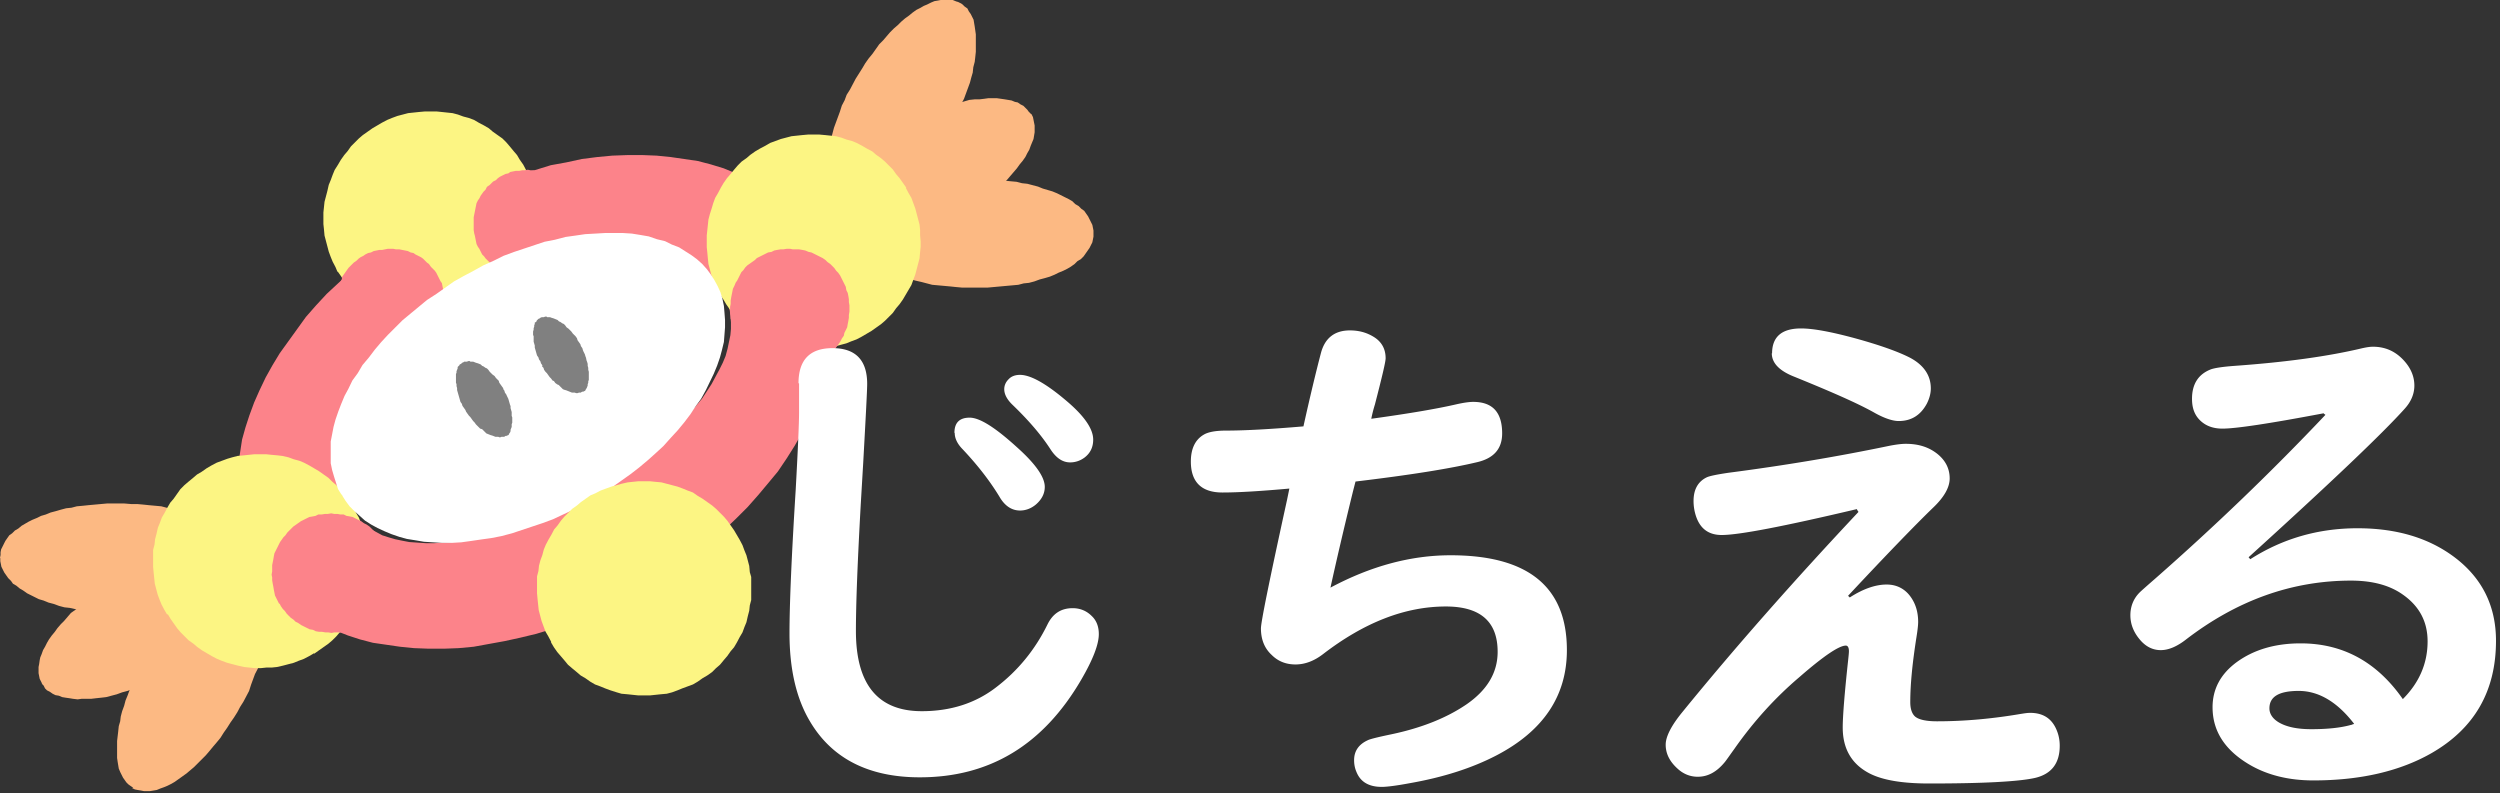
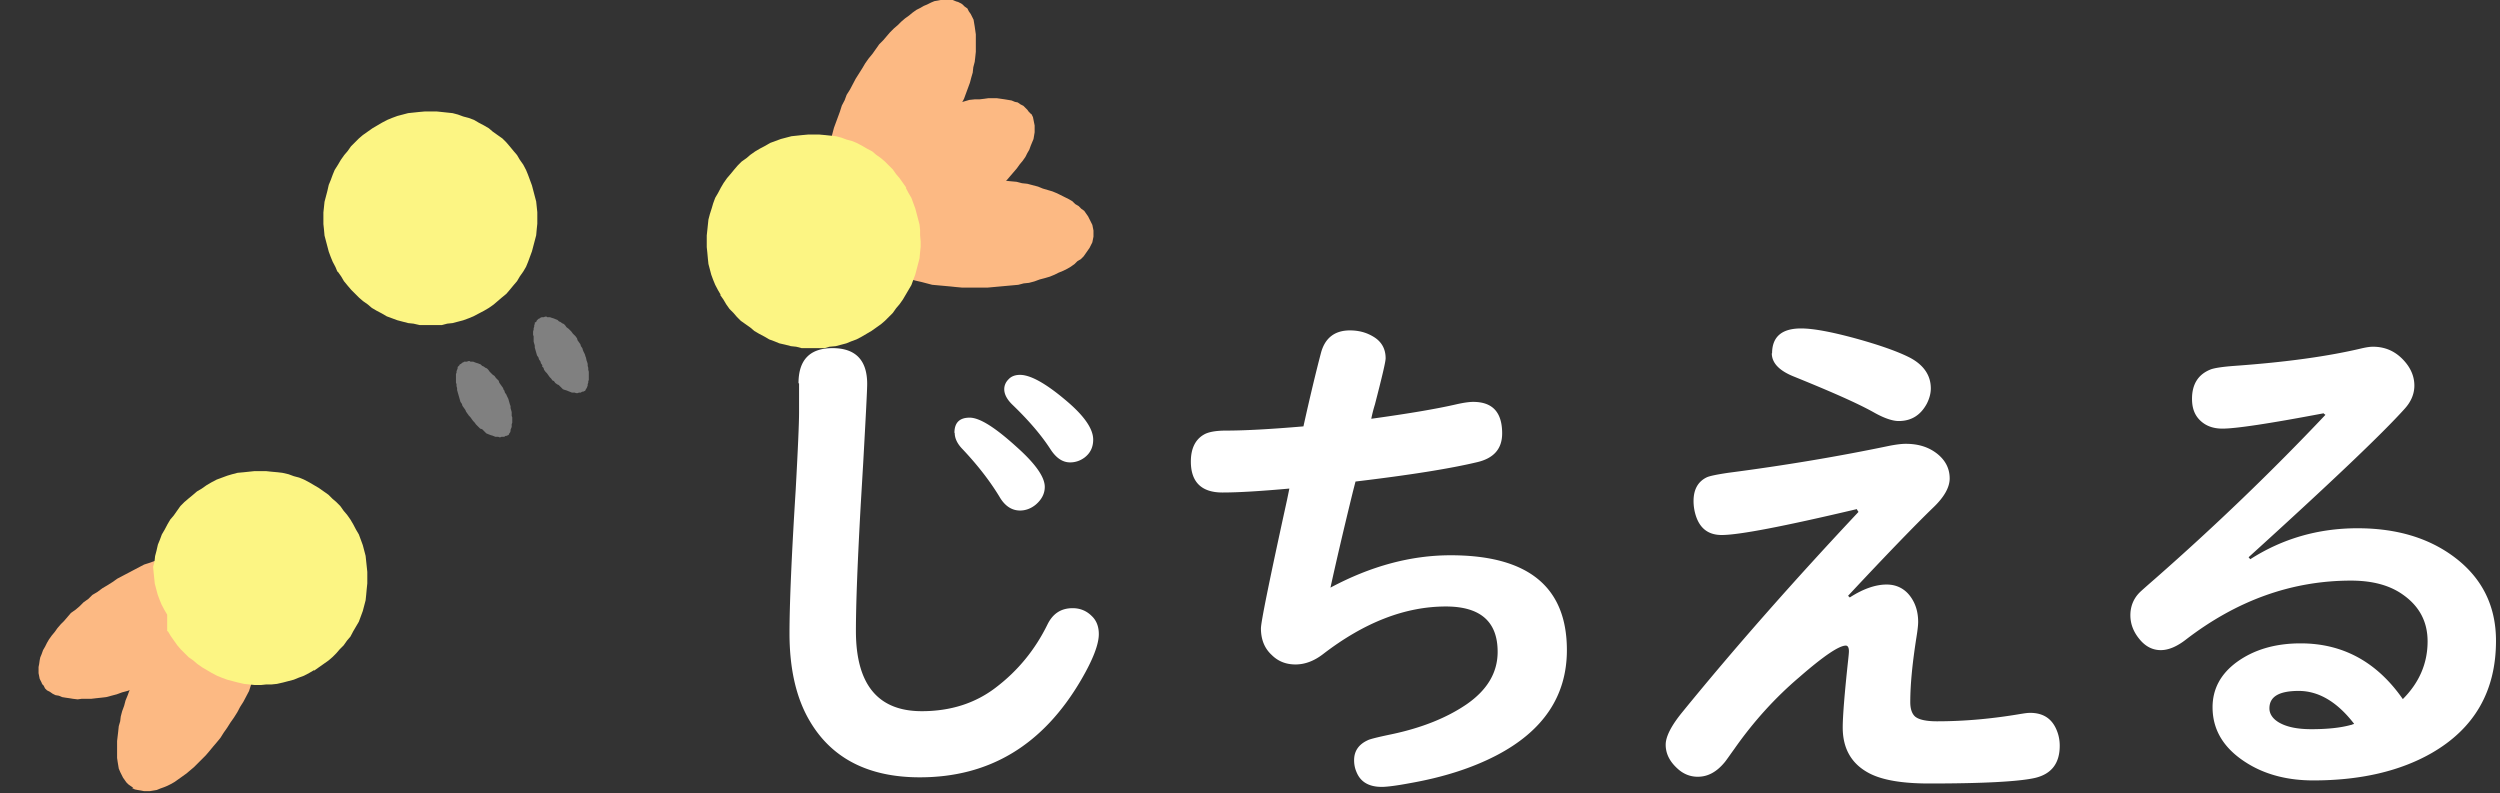
<svg xmlns="http://www.w3.org/2000/svg" width="583" height="185" viewBox="0 0 583 185" fill="none">
  <rect x="0" y="0" width="583" height="185" fill="#333333" stroke="none" />
  <path fill-rule="evenodd" clip-rule="evenodd" d="M9.911 159.613l-.328-.656-.328-.656-.132-.657-.13-.656v-1.444l.13-.656.132-.919.131-.656.328-.788.328-.919.46-.787.46-.919.459-.788.656-.919.656-.787.657-.919.787-.919.788-.787.788-.919.787-.919 1.116-.788.92-.787.918-.919 1.116-.787.919-.919 1.116-.657 1.247-.918 1.116-.657 1.247-.787 1.115-.788 1.247-.656 1.248-.656 1.247-.657 1.247-.656 1.247-.656 1.444-.46 1.247-.459 1.247-.46 1.247-.459 1.247-.328 1.247-.328 1.248-.329 1.115-.131 1.116-.131 1.247-.131 1.116-.132h3.02l.918.132.92.131.787.131.788.328.656.329.788.328.656.328.46.459.459.46.46.459.327.656.329.657.328.459.131.788v2.822l-.328.787-.131.788-.329.919-.46.787-.327.919-.46.919-.656.787-.656.919-.657.919-.787.788-.788.919-.788.918-.919.919-.919.919-.918.919-1.116.787-.92.788-1.115.919-1.247.919-1.116.656-1.247.787-1.116.919-1.247.657-1.247.787-1.247.656-1.247.657-1.444.656-1.247.46-1.247.656-1.248.459-1.247.46-1.247.328-1.247.459-1.247.328-1.247.329-1.116.131-1.247.131-1.116.131h-2.231l-.92.132L17 162.96l-.788-.131-.919-.131-.787-.131-.788-.329-.788-.131-.656-.328-.656-.459-.657-.329-.46-.459-.327-.656-.46-.46h.131l.066.197z" fill="#FCB983" />
-   <path fill-rule="evenodd" clip-rule="evenodd" d="M0 130.079l.131-.656v-.656l.132-.656.328-.657.328-.656.328-.656.46-.657.459-.656.656-.459.657-.657.787-.459.788-.656.788-.46.787-.459.92-.46 1.115-.459.919-.459 1.116-.329 1.116-.459 1.247-.328 1.116-.328 1.247-.329 1.247-.131 1.247-.328 1.444-.131 1.247-.131 1.444-.132 1.444-.131 1.444-.131h4.07l1.575.131h1.444l1.444.131 1.247.132 1.444.131 1.444.131 1.247.328 1.444.328 1.247.329 1.116.328 1.247.328 1.116.459 1.116.328 1.115.46.92.459.918.657.92.459.787.459.787.657.657.459.656.656.46.657.459.656.46.656.328.657.328.656.131.656.131.657v1.443l-.13.657-.132.656-.131.656-.46.657-.328.656-.46.656-.656.657-.656.459-.657.656-.787.657-.788.459-.919.656-.919.46-.919.459-1.115.459-1.116.329-1.116.459-1.116.328-1.247.328-1.247.329-1.247.328-1.444.328-1.247.131-1.444.131-1.444.132-1.444.131h-1.444l-1.576.131H26.19l-1.444-.131h-1.444l-1.444-.131-1.444-.132-1.444-.131-1.247-.131-1.444-.328-1.247-.132-1.247-.328-1.247-.459-1.248-.328-1.115-.46-1.116-.328-.92-.459-.918-.46-.919-.459-.919-.656-.787-.46-.788-.656-.788-.46-.46-.656-.656-.656-.459-.656-.46-.657-.328-.656-.328-.656-.131-.657-.131-.656v-.656L0 130.079z" fill="#FCB983" />
  <path fill-rule="evenodd" clip-rule="evenodd" d="M31.046 183.699l-.656-.459-.46-.328-.46-.459-.327-.46-.46-.656-.328-.657-.328-.656-.328-.787-.132-.788-.13-.788-.132-.918v-3.938l.131-1.116.131-1.116.132-1.247.328-1.115.131-1.116.328-1.247.46-1.247.328-1.247.46-1.116.459-1.247.46-1.247.656-1.247.656-1.247.656-1.247.657-1.247.656-1.246.788-1.116.787-1.247.788-1.247.788-1.116.787-1.116.788-1.115.919-1.116.788-1.116.918-.919.92-.918.918-.788.788-.919.919-.787.919-.657.919-.787.919-.657.918-.459.788-.656.919-.46.788-.328.787-.328.92-.131.787-.131.656-.132.788-.131.787.131h.657l.788.132.656.328.46.328.656.328.46.328.459.656.459.46.328.656.328.656.329.788.328.788.131.787.131.919.132.919v3.019l-.132 1.116v1.115l-.328 1.247-.131 1.116-.328 1.247-.328 1.247-.329 1.247-.328 1.247-.656 1.247-.46 1.247-.46 1.247-.459 1.444-.656 1.247-.656 1.247-.788 1.247-.656 1.247-.788 1.247-.788 1.115-.787 1.247-.788 1.116-.787 1.247-.92 1.116-.787.918-.919 1.116-.788.919-.919.919-.919.919-.918.918-.788.657-.919.787-.919.657-.919.656-.919.656-.787.46-.92.459-.787.328-.919.328-.787.329-.788.131-.788.131H33.54l-.656-.131-.788-.131-.656-.132-.656-.328h.13l.132-.066zM240.361 26.515l-.459-.46-.328-.46-.46-.458-.459-.46-.657-.328-.656-.46-.656-.13-.788-.329-.788-.131-.787-.131-.919-.132-.919-.131h-2.035l-.919.131-1.116.132H227.3l-1.247.13-1.116.329-1.116.328-1.247.328-1.247.328-1.247.46-1.116.46-1.247.459-1.247.46-1.248.459-1.247.656-1.247.656-1.247.656-1.247.788-1.116.656-1.247.788-1.247.787-1.116.788-1.116.919-1.115.787-1.116.92-1.116.787-.919.919-.919.787-.788.919-.918.919-.788.919-.788.918-.656.92-.656.787-.46.919-.656.919-.46.787-.328.919-.328.787-.131.788-.132.788-.131.787-.131.788.131.787v.657l.131.656.329.656.328.657.328.459.328.656.656.328.46.46.656.46.657.327.787.328.788.132.788.328h.919l.918.131.919.131h2.035l1.116-.13 1.116-.132 1.247-.131 1.116-.132 1.247-.328 1.116-.328 1.444-.46 1.247-.328 1.247-.459 1.247-.46 1.247-.459 1.444-.656 1.116-.656 1.444-.657 1.247-.656 1.247-.788 1.247-.656 1.116-.787 1.247-.788 1.116-.788 1.247-.918 1.116-.788.919-.919 1.115-.787.919-.92.919-.787.919-.918.788-.92.787-.918.788-.919.656-.919.657-.787.656-.92.46-.918.459-.788.328-.918.328-.788.329-.788.131-.787.131-.788v-1.575l-.131-.656-.131-.656-.132-.657-.328-.656-.197-.131z" fill="#FCB983" />
  <path fill-rule="evenodd" clip-rule="evenodd" d="M224.083.788l-.656-.329-.459-.13L222.18 0h-2.822l-.657.131-.787.132-.788.328-.919.46-.788.327-.787.46-.919.46-.919.655-.788.657-.919.656-.918.788-.788.787-.919.788-.919.919-.788.918-.787.92-.919.918-.788 1.116-.787 1.115-.919 1.116-.788 1.116-.656 1.116-.788 1.247-.788 1.247-.656 1.247-.656 1.247-.788 1.246-.459 1.247-.657 1.247-.459 1.444-.46 1.247-.459 1.247-.46 1.247-.328 1.247-.328 1.247-.328 1.116-.328 1.247v1.116l-.132 1.115-.131 1.116v3.15l.131.92.132.787.131.919.328.787.131.656.46.657.328.787.459.46.46.459.459.46.46.328h.131l.46.328.656.131.788.131.656.132h1.444l.788-.132.787-.131.788-.328.919-.328.787-.328.919-.46.788-.46.919-.459.919-.656.919-.656.919-.788.787-.787 1.116-.92.788-.787.919-.919.919-1.115.787-.92.919-1.115.788-1.116.787-1.115.788-1.247.788-1.116.787-1.247.788-1.247.656-1.247.788-1.247.656-1.247.657-1.247.459-1.444.656-1.247.46-1.247.459-1.247.46-1.247.328-1.247.328-1.115.131-1.247.329-1.247.131-1.116.131-1.247v-4.07l-.131-.918-.131-.919-.132-.787-.131-.788-.328-.656-.328-.656-.46-.657-.328-.656-.656-.46-.46-.459-.459-.328.065.066z" fill="#FCB983" />
  <path fill-rule="evenodd" clip-rule="evenodd" d="M254.998 54.408v-.657l-.131-.656-.131-.656-.328-.657-.329-.656-.328-.656-.459-.657-.46-.656-.656-.46-.656-.656-.788-.459-.656-.656-.788-.46-.919-.46-.919-.459-.919-.459-1.116-.46-1.115-.327-1.116-.329-1.116-.459-1.247-.328-1.247-.328-1.247-.132-1.247-.328-1.444-.131-1.248-.131-1.444-.131-1.247-.132-1.444-.131h-4.266l-1.444.131h-1.444l-1.444.132-1.444.13-1.444.132-1.444.328-1.247.131-1.247.329-1.247.328-1.248.328-1.247.328-1.115.46-1.116.459-1.116.328-.919.46-.919.656-.788.46-.918.459-.657.656-.787.656-.657.46-.459.656-.46.656-.459.656-.328.657-.329.656-.131.656-.131.657v1.444l.131.656.131.656.329.657.328.656.459.656.46.656.459.657.657.656.787.46.657.656.787.46.919.655.919.46.919.46 1.116.459 1.116.328 1.115.46 1.247.327 1.116.328 1.444.329 1.247.328 1.248.328 1.444.131 1.444.131 1.444.132 1.247.131 1.444.131h5.841l1.444-.131 1.444-.131 1.444-.132 1.444-.13 1.444-.132 1.247-.328 1.248-.131 1.247-.329 1.247-.459 1.247-.328 1.116-.328 1.115-.46.919-.46 1.116-.459.919-.459.788-.46.919-.656.656-.656.788-.46.656-.656.459-.656.46-.656.459-.657.329-.656.328-.656.131-.657.131-.656v-.787z" fill="#FCB983" />
-   <path fill-rule="evenodd" clip-rule="evenodd" d="M81.718 118.725l.656.919.788 1.116 1.115.919.92.919 1.246.787 1.248.656 1.444.788 1.444.459 1.575.46 1.575.328 1.707.328 1.903.131 1.904.132h2.034l2.035-.132 2.035-.131 2.231-.131 2.232-.328 2.232-.46 2.231-.656 2.363-.459 2.363-.788 2.363-.788 2.363-.787 2.363-.919 2.363-1.116 2.363-1.115 2.363-1.116 2.231-1.247 2.363-1.247 2.232-1.444 2.232-1.247 2.231-1.444 2.035-1.575 2.035-1.575 2.034-1.575 1.904-1.575 1.903-1.575 1.707-1.707 1.706-1.706 1.576-1.706 1.444-1.707 1.444-1.706 1.444-1.707 1.116-1.706 1.115-1.707.919-1.706.919-1.706.788-1.575.656-1.576.46-1.706.328-1.575.328-1.575.131-1.444v-1.575l-.131-1.444-.131-1.247-.328-1.247-.46-1.247-.656-1.247-.788-.919-.787-1.116-.919-.918-1.116-.92-1.116-.787-1.247-.656-1.444-.656-1.444-.657-1.575-.46-1.707-.327-1.707-.328-1.903-.132-1.903-.13h-1.904l-2.035.13-2.034.132-2.232.13-2.232.33-2.231.655-2.363.46-2.363.656-2.232.656-2.363.788-2.363.787-2.363.92-2.362 1.115-2.363 1.116-2.363 1.115-2.363 1.248-2.232 1.246-2.232 1.247-2.231 1.444-2.232 1.575-2.231 1.444-2.035 1.575-1.904 1.576-2.034 1.575-1.707 1.706-1.903 1.575-1.576 1.707-1.706 1.706-1.444 1.706-1.444 1.707-1.247 1.706-1.248 1.707-1.115 1.706-.92 1.706-.918 1.575-.656 1.707-.657 1.706-.46 1.575-.459 1.575-.131 1.576-.131 1.575-.132 1.444.132 1.247.328 1.443.328 1.247.46 1.247.656 1.247h-.131zm-21.792 12.47l-1.247-2.231-.919-2.363-.919-2.363-.656-2.494-.46-2.494-.328-2.69-.13-2.691.13-2.822.132-2.691.46-2.822.459-3.019.787-2.822.92-2.822 1.115-3.02 1.247-2.822 1.444-3.019 1.575-2.822 1.707-2.822 2.035-2.822 2.034-2.822 2.035-2.822 2.363-2.691 2.494-2.69 2.691-2.495 2.691-2.494 2.823-2.494 2.822-2.362 3.02-2.232 3.15-2.231 3.282-2.035 3.15-1.903 3.479-1.903 3.479-1.904 3.61-1.575 3.61-1.575 3.61-1.444 3.61-1.115 3.61-1.116 3.61-1.116 3.61-.656 3.61-.788 3.61-.46 3.479-.327 3.61-.132h3.478l3.282.132 3.282.328 3.151.46 3.15.459 3.02.787 3.019.919 2.691 1.116 2.691 1.115 2.494 1.444 2.363 1.444 2.232 1.575 2.034 1.904 2.035 1.706 1.707 2.035 1.575 2.23 1.444 2.232 1.247 2.232.919 2.362.788 2.691.656 2.494.656 2.691.329 2.691v5.71l-.329 3.019-.459 2.822-.788 3.019-.787 3.019-.919 3.019-1.247 3.019-1.444 3.019-1.576 3.019-1.706 3.019-1.904 3.019-2.034 3.019-2.232 2.691-2.363 2.822-2.494 2.822-2.691 2.691-2.823 2.691-2.822 2.494-3.019 2.362-3.151 2.363-3.15 2.363-3.282 2.034-3.479 2.035-3.282 1.903-3.61 1.706-3.479 1.707-3.61 1.575-3.61 1.247-3.61 1.247-3.61 1.116-3.806.918-3.611.788-3.61.656-3.61.657-3.478.328-3.479.131h-3.479l-3.478-.131-3.282-.328-3.15-.46-3.151-.459-3.02-.788-2.822-.919-2.822-1.115-2.692-1.116-2.494-1.444-2.363-1.444-2.231-1.706-2.035-1.707-1.903-1.706-1.904-2.034-1.444-2.035-1.444-2.363.131-.328z" fill="#FC838A" />
-   <path fill-rule="evenodd" clip-rule="evenodd" d="M78.698 63.399l-.46-1.116-.656-1.247-.459-1.116-.46-1.246-.328-1.247-.328-1.247-.328-1.247-.131-1.444-.132-1.247V49.55l.132-1.247.131-1.247.328-1.247.328-1.247.329-1.444.46-1.116.459-1.246.459-1.116.788-1.247.656-1.116.788-1.116.787-.919.788-1.115.919-.919.919-.919.919-.787 1.116-.788 1.115-.788 1.116-.656 1.116-.656 1.247-.656 1.116-.46 1.247-.46 1.247-.327 1.247-.329 1.247-.13 1.247-.132 1.444-.131h2.691l1.248.13 1.247.132 1.247.131 1.247.329 1.247.459 1.247.328 1.247.46 1.116.656 1.247.656 1.116.656.919.788 1.116.788 1.115.787.919.919.788.919.919 1.115.788.92.656 1.115.788 1.116.656 1.247.459 1.116.46 1.246.459 1.247.328 1.247.329 1.247.328 1.247.131 1.247.131 1.247v2.691l-.131 1.247-.131 1.444-.328 1.247-.329 1.247-.328 1.247-.459 1.247-.46 1.247-.459 1.116-.656 1.115-.788 1.116-.656 1.116-.788.919-.919 1.115-.788.92-1.116.918-.918.788-.919.787-1.116.788-1.116.656-1.247.656-1.247.657-1.116.459-1.247.46-1.247.328-1.247.328-1.247.13-1.247.33h-5.186l-1.444-.33-1.247-.13-1.247-.328-1.247-.329-1.247-.459-1.247-.46-1.116-.656-1.247-.656-1.116-.656-.919-.788-1.116-.787-.919-.788-.919-.919-.918-.919-.788-.919-.919-1.115-.656-1.116-.788-1.116-.066.066zm-39.71 79.938l-.656-1.116-.657-1.247-.46-1.116-.459-1.247-.328-1.247-.328-1.247-.131-1.247-.131-1.246-.132-1.444v-3.938l.328-1.247.132-1.247.328-1.247.328-1.444.46-1.116.459-1.247.656-1.115.657-1.247.656-1.116.788-.919.787-1.116.788-1.115.919-.919.919-.788 1.116-.919.919-.787 1.115-.656 1.116-.788 1.116-.656 1.247-.657 1.247-.459 1.247-.459 1.116-.329 1.247-.328 1.444-.131 1.247-.131 1.248-.132h2.69l1.248.132 1.444.131 1.115.131 1.445.328 1.247.46 1.247.328 1.115.459 1.248.657 1.115.656 1.116.656 1.116.788 1.116.787.919.919.919.788.919.919.787 1.115.788.919.788 1.116.656 1.116.656 1.247.657 1.115.46 1.247.459 1.247.328 1.247.328 1.247.131 1.247.132 1.247.13 1.247v2.691l-.13 1.247-.132 1.444-.131 1.247-.328 1.247-.328 1.247-.46 1.247-.46 1.247-.656 1.115-.656 1.116-.656 1.247-.788.919-.788 1.116-.919.919-.787.918-.92.919-.918.788-1.116.787-1.116.788-1.115.787v-.131l-1.116.656-1.248.657-1.247.459-1.115.46-1.248.328-1.247.328-1.444.328-1.247.131h-1.247l-1.247.132h-1.444l-1.247-.132-1.247-.131-1.444-.328-1.247-.328-1.247-.328-1.247-.46-1.116-.459-1.247-.657-1.116-.656-1.116-.656-1.116-.788-.919-.787-1.115-.788-.92-.919-.918-.918-.788-.919-.788-1.116-.787-1.116-.657-1.115-.13.131zM168.095 68.78l-.656-1.115-.656-1.247-.46-1.116-.459-1.247-.328-1.247-.329-1.247-.131-1.247-.131-1.444-.131-1.246v-2.691l.131-1.247.131-1.247.131-1.247.329-1.247.459-1.444.328-1.116.46-1.247.656-1.115.656-1.248.657-1.115.787-1.116.788-.919.919-1.115.788-.92.919-.918 1.115-.788.919-.787 1.116-.788 1.116-.656 1.247-.656 1.116-.657 1.247-.46 1.247-.459 1.247-.328 1.247-.328 1.247-.131 1.247-.131 1.444-.132h2.495l1.444.132 1.247.13 1.247.132 1.247.328 1.247.46 1.247.328 1.116.46 1.247.656 1.116.656 1.247.656.919.788 1.116.787.919.788.918.919.919.919.788 1.115.788.92.787 1.115.788 1.116h-.131l.656 1.246.656 1.116.46 1.247.459 1.247.329 1.247.328 1.247.328 1.247.131 1.247v1.247l.131 1.444v1.247l-.131 1.247-.131 1.444-.328 1.247-.328 1.247-.329 1.247-.459 1.247-.46 1.247-.656 1.115-.656 1.116-.657 1.116-.787 1.115-.788.92-.788 1.115-.919.919-.918.919-.919.787-1.116.788-1.116.787-1.116.657-1.116.656-1.247.656-1.247.46-1.116.46-1.247.327-1.247.328-1.444.132-1.116.328h-5.382l-1.247-.328-1.247-.132-1.247-.328-1.444-.328-1.116-.46-1.247-.459-1.116-.656-1.247-.656-1.116-.657-.919-.787-1.116-.788-1.115-.787-.919-.92-.788-.918-.919-.919-.787-1.115-.657-1.116-.787-1.116.196.066z" fill="#FCF583" />
-   <path fill-rule="evenodd" clip-rule="evenodd" d="M112.107 58.674l-.328-.657-.328-.46-.328-.655-.131-.657-.132-.656-.131-.656-.131-.46-.132-.787v-3.02l.132-.656.131-.656.131-.656.132-.657.131-.656.328-.656.328-.46.328-.656.329-.46.328-.459.459-.46.328-.655.657-.46.328-.328.459-.46.657-.328.459-.459.46-.328.656-.328.656-.328.657-.132.459-.328.657-.131.656-.131h.788l.656-.132h.656l.657-.13.656.13h.656l.657.132h.787l.657.13.656.33.656.13.46.132.656.328.657.328.459.328.46.46.656.459.459.328.46.46.459.459.46.46.328.656.459.459.329.46.328.656.131.656.328.46.328.656.132.787.131.657v.656l.131.656.132.657v1.247l-.132.656v.787l-.131.46-.131.656-.132.656-.328.657-.131.656-.328.656-.328.657-.329.459-.459.656-.328.46-.46.46-.459.458-.46.46-.459.46-.459.327-.46.46-.656.328-.657.328-.656.328-.46.132-.656.328-.656.131-.657.131-.656.132h-.788l-.656.13h-1.247l-.656-.13h-.657l-.787-.132-.46-.13-.656-.33-.657-.13-.656-.132-.656-.328-.657-.328-.459-.328-.657-.46-.459-.328-.459-.46-.46-.459-.459-.459-.46-.46-.328-.459-.459-.46-.329-.655zM80.142 77.116l-.328-.657-.328-.459-.328-.656-.132-.657-.13-.656-.132-.656-.131-.656-.132-.657v-2.494l.132-.656v-.656l.131-.657.131-.656.132-.46.328-.656.328-.656.131-.656.328-.46.329-.46.459-.655.328-.46.46-.46.46-.459.327-.328.657-.46.46-.459.459-.328.656-.328.46-.328.656-.328.656-.132.656-.328.657-.13.656-.132h.657l.656-.132.656-.13h1.247l.657.13h.787l.657.132.656.131.657.131.656.328.656.132.46.328.656.328.656.328.46.328.46.46.459.46.459.327.46.657.459.459.46.46.328.459.328.656.328.657.328.656.329.46.131.655.131.657.131.656.132.656v.657l.131.787v1.903l-.131.657-.132.656-.131.657-.131.656-.328.656-.132.656-.328.657-.328.656-.328.46-.328.459-.46.656-.459.46-.329.459-.656.46-.46.459-.459.328-.46.328-.656.46-.656.328-.46.13-.656.329-.656.328-.657.131h-.656l-.656.132-.657.131h-3.281l-.657-.131-.656-.132-.657-.328-.656-.131-.656-.131-.657-.328-.46-.329-.656-.459-.459-.328-.656-.328-.46-.46-.46-.46-.459-.459-.328-.459-.46-.46-.328-.656-.328-.459v-.131zm91.957 2.034l-.328-.656-.328-.656-.328-.788-.132-.656-.131-.657-.131-.656-.328-.787v-.657l-.132-.656v-1.444l.132-.656v-.788l.131-.787.131-.657.132-.656.131-.656.328-.657.328-.787.328-.46.329-.656.328-.656.328-.656.459-.46.46-.656.459-.46.657-.459.459-.328.656-.46.46-.459.656-.328.657-.328.656-.328.656-.328.788-.132.656-.328.657-.131.787-.132h.657l.787-.13h.788l.656.13h1.444l.788.132.656.131.788.328.656.132.657.328.656.328.656.328.657.328.656.46.46.459.656.46.46.459.459.46.459.655.46.46.459.656.329.657.328.656.328.656.328.656.131.788.329.656.131.657.131.787v.656l.131.788v1.444l-.131.787v.657l-.131.787-.131.657-.132.787-.328.656-.328.657-.131.656-.46.656-.328.657-.459.656-.46.656-.328.46-.656.46-.46.655-.459.46-.657.328-.656.46-.657.328-.656.459-.656.328-.657.131-.656.329-.788.13-.656.132-.788.131h-.656l-.788.132h-2.034l-.788-.132-.656-.131-.788-.131-.656-.131-.788-.132-.656-.328-.657-.328-.656-.46-.656-.328-.657-.459-.459-.328-.657-.46-.459-.459-.46-.656-.459-.46-.459-.656-.46-.46-.328-.656h-.066zM65.112 140.843l-.329-.656-.328-.657-.328-.656-.131-.656-.132-.657-.13-.787-.132-.657-.131-.787v-.656l-.132-.657.132-.787v-1.444l.13-.656.132-.657.131-.787.132-.657.328-.656.328-.656.328-.657.328-.656.329-.459.46-.657.459-.459.459-.656.46-.46.459-.459.46-.46.656-.459.46-.328.656-.46.656-.328.656-.328.657-.328.787-.131.657-.131.656-.329h.788l.787-.131h.657l.787-.131.657.131h.787l.657.131h.787l.657.329.787.131.657.131.656.328.656.328.657.328.656.46.657.328.656.459.46.46.459.459.656.657.46.459.328.656.46.46.328.656.459.656.328.657.131.787.329.657.13.656.132.787.131.657v.787l.132.788v2.034l-.132.788-.13.656-.132.657-.131.787-.132.656-.328.788-.328.656-.328.657-.46.656-.46.459-.327.657-.46.656-.46.459-.656.46-.46.459-.656.46-.459.328-.656.459-.657.328-.787.328-.657.329-.656.131-.656.328-.788.131-.788.131h-1.444l-.656.132-.788-.132h-.656l-.788-.131h-.656l-.788-.131-.656-.328-.788-.131-.656-.329-.656-.328-.657-.328-.656-.459-.657-.328-.459-.46-.656-.459-.46-.46-.46-.459-.459-.656-.46-.46-.459-.656-.328-.656-.066.131z" fill="#FC838A" />
-   <path fill-rule="evenodd" clip-rule="evenodd" d="M79.617 115.313l-.787-1.247-.46-1.444-.46-1.444-.459-1.575-.328-1.575v-5.054l.328-1.706.328-1.707.46-1.706.656-1.903.657-1.707.787-1.903.92-1.706.918-1.904 1.247-1.706 1.116-1.903 1.444-1.707 1.444-1.903 1.444-1.706 1.575-1.707 1.707-1.706 1.706-1.707 1.904-1.575 1.903-1.575 1.904-1.575 2.231-1.444 2.035-1.444 2.035-1.444 2.232-1.247 2.362-1.246 2.232-1.248 2.494-1.115 2.232-1.116 2.494-.919 2.363-.787 2.363-.788 2.363-.788 2.363-.459 2.494-.656 2.363-.328 2.232-.328 2.362-.132 2.232-.131h4.267l2.034.131 2.035.328 1.903.328 1.904.657 1.903.46 1.576.787 1.706.656 1.444.919 1.444.919 1.247.919 1.247 1.115 1.116 1.247.919 1.247.788 1.247.787 1.444.657 1.444.459 1.575.328 1.575.132 1.575.131 1.707v1.706l-.131 1.707-.132 1.706-.459 1.903-.459 1.707-.657 1.903-.787 1.903-.919 1.904-.919 1.903-1.116 2.034-1.247 1.707-1.247 1.903-1.444 1.903-1.576 1.904-1.575 1.706-1.706 1.903-1.707 1.575-1.903 1.707-2.035 1.706-2.035 1.575-2.035 1.444-2.231 1.575-2.232 1.444-2.232 1.247-2.363 1.444-2.231 1.116-2.363 1.115-2.363 1.116-2.494.919-2.363.787-2.363.788-2.363.788-2.494.656-2.363.459-2.363.328-2.232.329-2.363.328-2.231.131h-2.232l-2.231-.131-2.035-.131-1.904-.329-2.034-.328-1.707-.459-1.903-.656-1.576-.657-1.706-.787-1.444-.788-1.444-.919-1.247-1.115-1.248-1.116-1.115-1.116-.92-1.247-.787-1.247v-.131l-.197-.131z" fill="#fff" />
-   <path fill-rule="evenodd" clip-rule="evenodd" d="M128.517 149.637l-.657-1.247-.656-1.115-.46-1.247-.459-1.247-.328-1.247-.329-1.247-.131-1.247-.131-1.247-.131-1.444v-3.938l.328-1.247.131-1.247.328-1.247.46-1.247.328-1.247.459-1.116.657-1.246.656-1.116.657-1.247.787-.919.788-1.116.787-.919.919-.918.919-.919 1.116-.788.919-.787 1.116-.788 1.116-.787 1.115-.46 1.248-.656 1.247-.46 1.247-.459 1.247-.328 1.116-.328 1.444-.328 1.247-.132 1.247-.131h2.691l1.247.131 1.444.132 1.247.328 1.247.328 1.247.328 1.247.459 1.116.46 1.247.459 1.116.788 1.116.656 1.116.788 1.116.787.919.788.918.919.919.918.788.919.788 1.116.787 1.116.657 1.115.656 1.116.656 1.247.46 1.247.459 1.116.329 1.247.328 1.247.131 1.444.328 1.115v5.382l-.328 1.247-.131 1.247-.328 1.247-.329 1.444-.459 1.116-.46 1.247-.656 1.115-.656 1.247-.657 1.116-.787.919-.788 1.115-.788.919-.919 1.116-.918.788-.919.918-1.116.788-1.116.656-1.116.788-1.116.656-1.247.46-1.247.459-1.116.459-1.247.46-1.247.328-1.444.131-1.247.131-1.247.132h-2.691l-1.247-.132-1.247-.131-1.444-.131-1.116-.328-1.444-.46-1.247-.459-1.116-.459-1.247-.46-1.116-.656-1.116-.788-1.116-.656-.919-.788-1.115-.918-.919-.788-.919-1.116-.788-.919-.787-.918-.788-1.116-.656-1.116v-.197z" fill="#FCF583" />
+   <path fill-rule="evenodd" clip-rule="evenodd" d="M78.698 63.399l-.46-1.116-.656-1.247-.459-1.116-.46-1.246-.328-1.247-.328-1.247-.328-1.247-.131-1.444-.132-1.247V49.55l.132-1.247.131-1.247.328-1.247.328-1.247.329-1.444.46-1.116.459-1.246.459-1.116.788-1.247.656-1.116.788-1.116.787-.919.788-1.115.919-.919.919-.919.919-.787 1.116-.788 1.115-.788 1.116-.656 1.116-.656 1.247-.656 1.116-.46 1.247-.46 1.247-.327 1.247-.329 1.247-.13 1.247-.132 1.444-.131h2.691l1.248.13 1.247.132 1.247.131 1.247.329 1.247.459 1.247.328 1.247.46 1.116.656 1.247.656 1.116.656.919.788 1.116.788 1.115.787.919.919.788.919.919 1.115.788.92.656 1.115.788 1.116.656 1.247.459 1.116.46 1.246.459 1.247.328 1.247.329 1.247.328 1.247.131 1.247.131 1.247v2.691l-.131 1.247-.131 1.444-.328 1.247-.329 1.247-.328 1.247-.459 1.247-.46 1.247-.459 1.116-.656 1.115-.788 1.116-.656 1.116-.788.919-.919 1.115-.788.92-1.116.918-.918.788-.919.787-1.116.788-1.116.656-1.247.656-1.247.657-1.116.459-1.247.46-1.247.328-1.247.328-1.247.13-1.247.33h-5.186l-1.444-.33-1.247-.13-1.247-.328-1.247-.329-1.247-.459-1.247-.46-1.116-.656-1.247-.656-1.116-.656-.919-.788-1.116-.787-.919-.788-.919-.919-.918-.919-.788-.919-.919-1.115-.656-1.116-.788-1.116-.066.066zm-39.71 79.938l-.656-1.116-.657-1.247-.46-1.116-.459-1.247-.328-1.247-.328-1.247-.131-1.247-.131-1.246-.132-1.444l.328-1.247.132-1.247.328-1.247.328-1.444.46-1.116.459-1.247.656-1.115.657-1.247.656-1.116.788-.919.787-1.116.788-1.115.919-.919.919-.788 1.116-.919.919-.787 1.115-.656 1.116-.788 1.116-.656 1.247-.657 1.247-.459 1.247-.459 1.116-.329 1.247-.328 1.444-.131 1.247-.131 1.248-.132h2.69l1.248.132 1.444.131 1.115.131 1.445.328 1.247.46 1.247.328 1.115.459 1.248.657 1.115.656 1.116.656 1.116.788 1.116.787.919.919.919.788.919.919.787 1.115.788.919.788 1.116.656 1.116.656 1.247.657 1.115.46 1.247.459 1.247.328 1.247.328 1.247.131 1.247.132 1.247.13 1.247v2.691l-.13 1.247-.132 1.444-.131 1.247-.328 1.247-.328 1.247-.46 1.247-.46 1.247-.656 1.115-.656 1.116-.656 1.247-.788.919-.788 1.116-.919.919-.787.918-.92.919-.918.788-1.116.787-1.116.788-1.115.787v-.131l-1.116.656-1.248.657-1.247.459-1.115.46-1.248.328-1.247.328-1.444.328-1.247.131h-1.247l-1.247.132h-1.444l-1.247-.132-1.247-.131-1.444-.328-1.247-.328-1.247-.328-1.247-.46-1.116-.459-1.247-.657-1.116-.656-1.116-.656-1.116-.788-.919-.787-1.115-.788-.92-.919-.918-.918-.788-.919-.788-1.116-.787-1.116-.657-1.115-.13.131zM168.095 68.78l-.656-1.115-.656-1.247-.46-1.116-.459-1.247-.328-1.247-.329-1.247-.131-1.247-.131-1.444-.131-1.246v-2.691l.131-1.247.131-1.247.131-1.247.329-1.247.459-1.444.328-1.116.46-1.247.656-1.115.656-1.248.657-1.115.787-1.116.788-.919.919-1.115.788-.92.919-.918 1.115-.788.919-.787 1.116-.788 1.116-.656 1.247-.656 1.116-.657 1.247-.46 1.247-.459 1.247-.328 1.247-.328 1.247-.131 1.247-.131 1.444-.132h2.495l1.444.132 1.247.13 1.247.132 1.247.328 1.247.46 1.247.328 1.116.46 1.247.656 1.116.656 1.247.656.919.788 1.116.787.919.788.918.919.919.919.788 1.115.788.92.787 1.115.788 1.116h-.131l.656 1.246.656 1.116.46 1.247.459 1.247.329 1.247.328 1.247.328 1.247.131 1.247v1.247l.131 1.444v1.247l-.131 1.247-.131 1.444-.328 1.247-.328 1.247-.329 1.247-.459 1.247-.46 1.247-.656 1.115-.656 1.116-.657 1.116-.787 1.115-.788.92-.788 1.115-.919.919-.918.919-.919.787-1.116.788-1.116.787-1.116.657-1.116.656-1.247.656-1.247.46-1.116.46-1.247.327-1.247.328-1.444.132-1.116.328h-5.382l-1.247-.328-1.247-.132-1.247-.328-1.444-.328-1.116-.46-1.247-.459-1.116-.656-1.247-.656-1.116-.657-.919-.787-1.116-.788-1.115-.787-.919-.92-.788-.918-.919-.919-.787-1.115-.657-1.116-.787-1.116.196.066z" fill="#FCF583" />
  <path fill-rule="evenodd" clip-rule="evenodd" d="M126.482 85.188l-.328-.46-.132-.459-.328-.459-.131-.46-.328-.459-.132-.46-.131-.459-.131-.459-.131-.46v-.459l-.132-.46-.131-.459v-1.247l-.131-.328v-.787l.131-.46v-.328l.131-.328v-.328l.132-.328v-.328l.328-.132.131-.328.131-.131.132-.132.131-.13.328-.132.131-.131.329-.131h.459l.328-.132h.328l.132.132h.656l.328.13.46.132.328.131.328.132.328.13.328.329.329.131.459.328.328.132.328.328.329.46.459.327.328.328.328.329.329.459.328.328.328.328.328.46.131.46.329.459.328.459.131.46.328.459.131.46.132.327.328.657.131.46.131.327.132.657.131.328.131.46v.459l.132.459v.46l.131.459V88.6l-.131.328v.328l-.132.328v.329l-.131.328-.131.328-.132.131-.131.328-.131.132-.328.13-.132.132v-.131l-.328.131-.131.131h-.459l-.329.132h-.328l-.328-.132h-.656l-.329-.13-.328-.132-.328-.131-.328-.132-.46-.13-.328-.132-.328-.328-.328-.328-.328-.329-.328-.13-.46-.329-.328-.46-.328-.13-.328-.46-.329-.328-.328-.46-.328-.46-.328-.327-.328-.46-.132-.459-.328-.328.066-.263zm-17.985 10.37l-.328-.46-.328-.459-.131-.46-.328-.459-.132-.46-.131-.459-.131-.459-.132-.46-.131-.459-.131-.46v-.459l-.131-.46v-.459l-.132-.328v-2.034l.132-.328v-.328l.131-.329.131-.328v-.328l.131-.131.329-.328v-.132l.328-.13.131-.132.131-.131.329-.132.131-.13h.656l.328-.132h.329l.131.131h.656l.328.131.329.132.459.13.328.132.328.131.329.329.328.13.459.329.328.131.329.328.328.46.328.328.328.328.46.328.328.46.328.328.328.328.131.46.329.459.328.46.328.459h-.131l.328.459.131.46.328.459.132.328.328.656.131.46.131.46.132.458.131.329v.46l.131.459.131.459v.919l.132.328v1.247l-.132.328v.656l-.131.328-.131.329v.328l-.131.328-.132.131-.131.328-.131.132-.328.131-.132.131v-.131l-.328.131-.131.131h-.657l-.328.132h-.131l-.328-.132h-.657l-.328-.131-.328-.131-.459-.131-.329-.132-.328-.131-.328-.131-.328-.328-.328-.329-.328-.328-.46-.13-.328-.33-.328-.327-.328-.328-.329-.46-.328-.328-.328-.46-.328-.459-.328-.328-.329-.46-.328-.459-.131-.328-.066-.131z" fill="gray" />
  <path d="M186.211 89.389c0-5.448 2.626-8.204 7.942-8.204 5.317 0 8.073 2.756 8.073 8.335 0 1.51-.328 7.613-.918 18.311l-.591 9.976c-.722 13.06-1.116 22.839-1.116 29.336 0 12.47 5.12 18.705 15.359 18.705 6.695 0 12.471-1.838 17.262-5.513 5.186-3.938 9.19-8.86 12.078-14.767 1.247-2.494 3.15-3.741 5.841-3.741 1.707 0 3.216.591 4.463 1.838 1.116 1.05 1.641 2.494 1.641 4.2 0 2.429-1.378 5.973-4.135 10.698-8.861 15.161-21.332 22.708-37.61 22.708-11.945 0-20.544-4.397-25.663-13.126-3.151-5.316-4.726-12.142-4.726-20.477 0-6.563.459-17.72 1.444-33.405.525-9.582.787-15.62.787-18.049V89.39h-.131zm36.363 11.551c0-2.363 1.181-3.544 3.544-3.544s5.973 2.297 11.027 6.891c4.332 3.872 6.498 6.957 6.498 9.254 0 1.575-.722 2.953-2.1 4.134-1.116.919-2.363 1.379-3.676 1.379-1.903 0-3.544-1.051-4.791-3.216-2.232-3.676-5.12-7.417-8.73-11.223-1.181-1.247-1.707-2.494-1.707-3.675h-.065zm12.602-12.47c.656-.722 1.575-1.05 2.691-1.05 2.429 0 5.973 1.969 10.568 5.84 4.332 3.61 6.498 6.695 6.498 9.255 0 1.772-.657 3.15-2.035 4.2-.985.722-2.1 1.116-3.348 1.116-1.772 0-3.281-1.05-4.594-3.085-2.166-3.347-5.12-6.76-8.795-10.304-1.313-1.247-1.97-2.494-1.97-3.675 0-.853.329-1.64.985-2.297zm50.671 11.945c4.398 0 10.437-.329 18.116-.985 1.641-7.416 3.019-13.06 4.07-17.064.919-3.544 3.216-5.316 6.76-5.316 2.035 0 3.807.46 5.448 1.444 1.904 1.116 2.888 2.822 2.888 5.053 0 .854-.853 4.398-2.494 10.764a31.433 31.433 0 00-.853 3.347c8.532-1.181 15.227-2.297 20.019-3.413 1.509-.328 2.757-.525 3.741-.525 4.529 0 6.761 2.429 6.761 7.351 0 3.544-1.904 5.775-5.776 6.694-6.301 1.51-15.753 3.019-28.421 4.529l-.591 2.297c-2.494 10.172-4.2 17.654-5.251 22.445 9.452-5.053 18.772-7.547 28.027-7.547 18.05 0 27.108 7.35 27.108 22.117 0 10.698-5.513 18.902-16.54 24.612-5.579 2.887-12.274 5.053-20.151 6.431-3.15.591-5.316.854-6.498.854-3.019 0-4.988-1.182-5.907-3.544-.394-.919-.525-1.838-.525-2.691 0-2.1 1.05-3.676 3.216-4.66.525-.263 2.363-.722 5.513-1.378 7.155-1.51 12.931-3.872 17.46-6.957 4.857-3.347 7.285-7.416 7.285-12.273 0-7.022-4.003-10.566-12.077-10.566-9.451 0-18.969 3.675-28.617 11.091-2.035 1.575-4.201 2.428-6.433 2.428-2.231 0-4.069-.722-5.579-2.231-1.706-1.575-2.494-3.675-2.494-6.169 0-1.51 2.035-11.486 6.104-30.059l.525-2.56c-6.563.591-11.814.919-15.621.919-4.857 0-7.351-2.428-7.351-7.219 0-2.953.984-5.054 2.953-6.235 1.05-.656 2.823-.984 5.317-.984h-.132zm147.158 18.31c-16.934 4.004-27.436 6.038-31.506 6.038-3.019 0-4.988-1.443-5.973-4.331a11.244 11.244 0 01-.59-3.61c0-2.691 1.05-4.528 3.084-5.513.722-.328 2.363-.656 4.989-1.05 13.127-1.706 25.664-3.806 37.61-6.3 1.378-.263 2.691-.46 3.807-.46 2.888 0 5.251.722 7.22 2.232 2.034 1.575 3.019 3.544 3.019 5.841 0 2.1-1.313 4.397-3.873 6.825-3.938 3.807-10.567 10.632-19.822 20.543l.394.393c3.15-2.034 6.038-3.019 8.598-3.019 2.56 0 4.66 1.182 6.039 3.544.853 1.444 1.313 3.151 1.313 5.185 0 .722-.132 1.903-.394 3.544-.919 5.841-1.444 10.895-1.444 15.161 0 1.575.394 2.691 1.116 3.347.853.722 2.559 1.116 5.119 1.116 6.433 0 12.865-.591 19.429-1.707.853-.131 1.575-.262 2.297-.262 3.216 0 5.317 1.509 6.367 4.528.328.919.525 1.969.525 3.151 0 4.069-1.904 6.563-5.711 7.481-3.675.854-11.88 1.313-24.745 1.313-6.301 0-10.961-.788-14.046-2.428-4.069-2.166-6.104-5.71-6.104-10.632 0-2.494.394-7.679 1.247-15.555.131-1.181.197-1.903.197-2.231 0-.853-.263-1.313-.722-1.313-1.575 0-5.185 2.428-10.83 7.351-5.645 4.791-10.699 10.369-15.162 16.736-1.182 1.64-1.904 2.69-2.232 3.084-1.838 2.232-3.872 3.413-6.301 3.413-1.706 0-3.282-.591-4.66-1.838-1.904-1.706-2.822-3.544-2.822-5.644 0-1.838 1.247-4.332 3.741-7.416 12.34-15.161 26.123-30.781 41.22-46.86l-.263-.394-.131-.263zm-19.757-36.293c0-3.872 2.232-5.841 6.761-5.841 2.822 0 7.023.787 12.602 2.297 5.71 1.575 9.977 3.084 12.799 4.528 3.216 1.707 4.857 4.135 4.857 7.154 0 1.181-.328 2.363-.919 3.544-1.444 2.69-3.61 4.07-6.563 4.07-1.444 0-3.413-.657-5.842-2.035-3.873-2.166-10.042-4.857-18.444-8.27-3.544-1.378-5.316-3.216-5.316-5.513l.065.066zm128.451 13.98c-12.471 2.362-20.282 3.543-23.432 3.543-2.297 0-4.07-.722-5.382-2.1-1.182-1.247-1.707-2.822-1.707-4.857 0-3.478 1.51-5.775 4.463-6.89.985-.329 2.823-.592 5.448-.788 12.012-.854 21.923-2.232 29.865-4.135.919-.197 1.706-.328 2.428-.328 3.02 0 5.514 1.181 7.549 3.61 1.378 1.64 2.1 3.478 2.1 5.447 0 1.969-.788 3.806-2.297 5.447-5.186 5.775-17.328 17.326-36.363 34.587l.394.46c7.482-4.791 15.818-7.22 25.007-7.22 8.533 0 15.688 1.969 21.529 5.973 7.155 4.922 10.765 11.682 10.765 20.279 0 11.683-4.989 20.411-15.031 26.187-7.351 4.2-16.541 6.366-27.568 6.366-5.776 0-10.83-1.247-15.096-3.806-5.579-3.348-8.401-7.745-8.401-13.258 0-4.2 1.837-7.679 5.513-10.435 4.004-2.953 8.992-4.463 15.031-4.463 9.845 0 17.787 4.332 23.826 12.995 3.872-3.872 5.776-8.401 5.776-13.454 0-4.66-1.969-8.27-5.842-10.961-3.085-2.165-7.089-3.215-12.011-3.215-13.784 0-26.583 4.594-38.463 13.716-2.101 1.641-4.07 2.494-5.908 2.494-1.837 0-3.478-.787-4.857-2.428-1.509-1.772-2.231-3.675-2.231-5.71 0-2.034.722-3.872 2.166-5.316.328-.328 1.509-1.378 3.544-3.15 13.981-12.273 27.239-25.005 39.776-38.263l-.525-.394-.066.066zm6.826 72.521s.197 0 .46-.132c-3.938-5.119-8.27-7.678-12.931-7.678-4.66 0-6.826 1.378-6.826 4.069 0 1.247.722 2.362 2.1 3.216 1.838 1.115 4.398 1.64 7.68 1.64 3.741 0 6.826-.328 9.189-.984.131 0 .263-.066.394-.131h-.066z" fill="#fff" />
</svg>